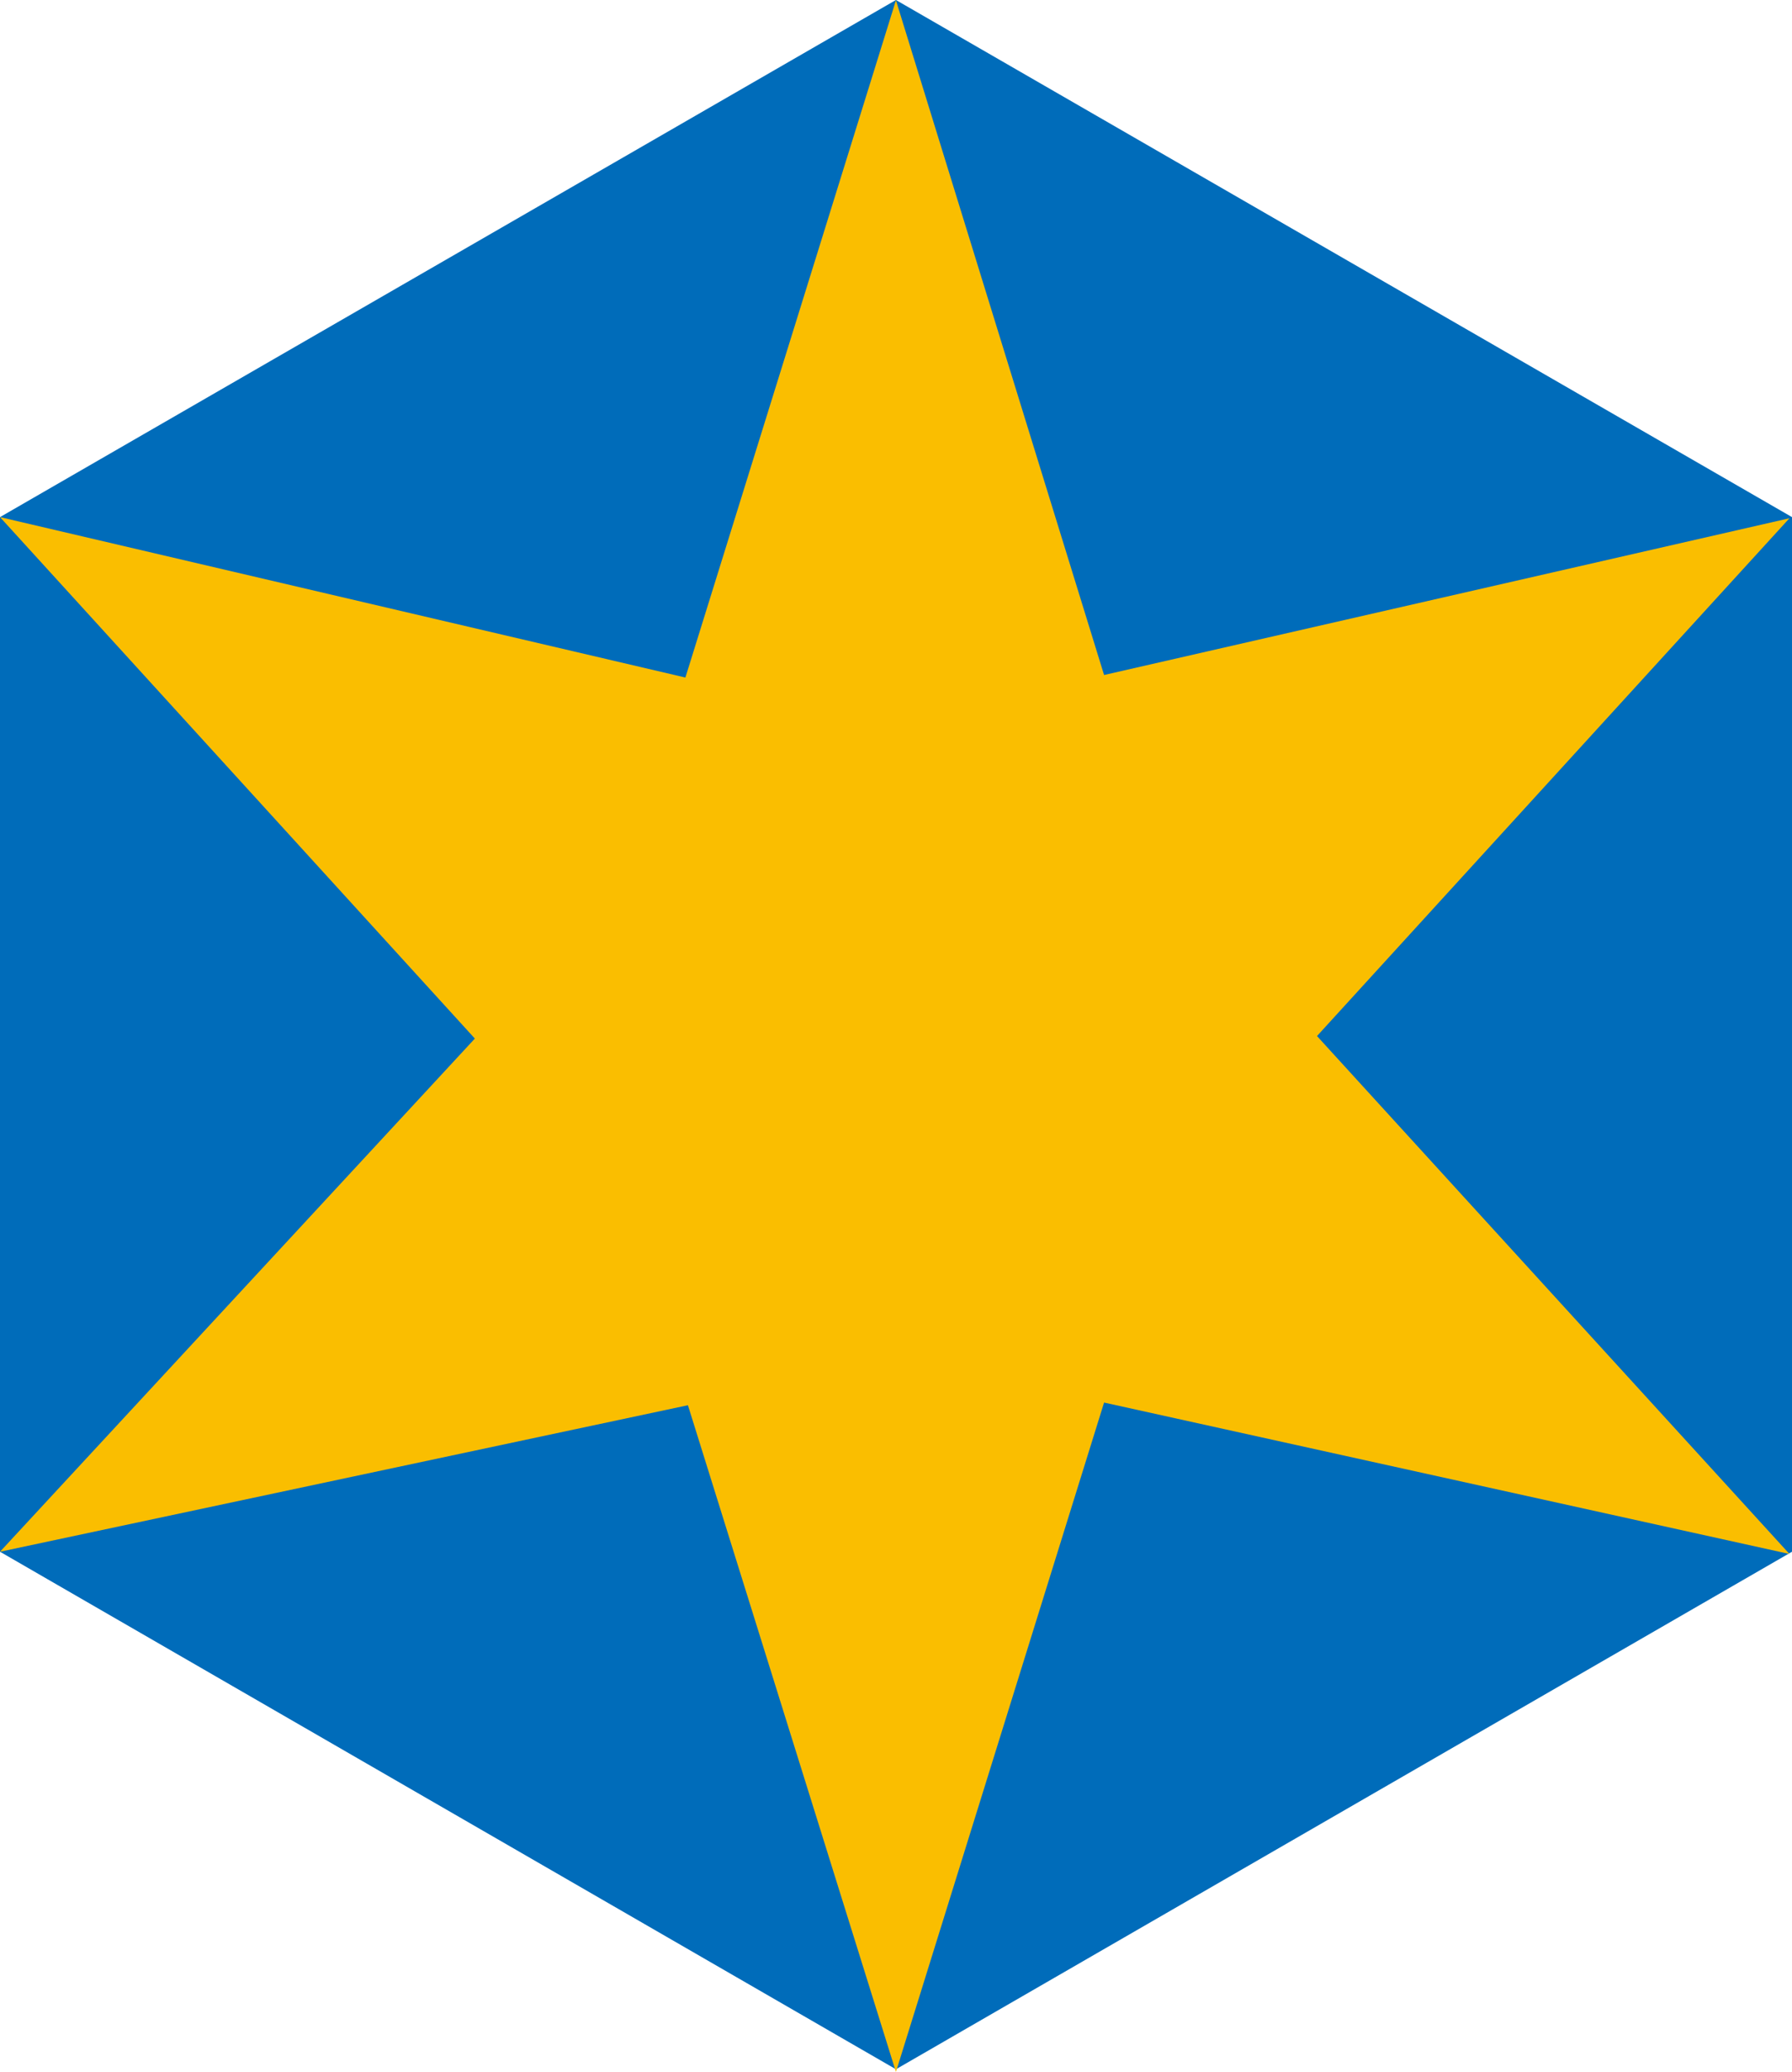
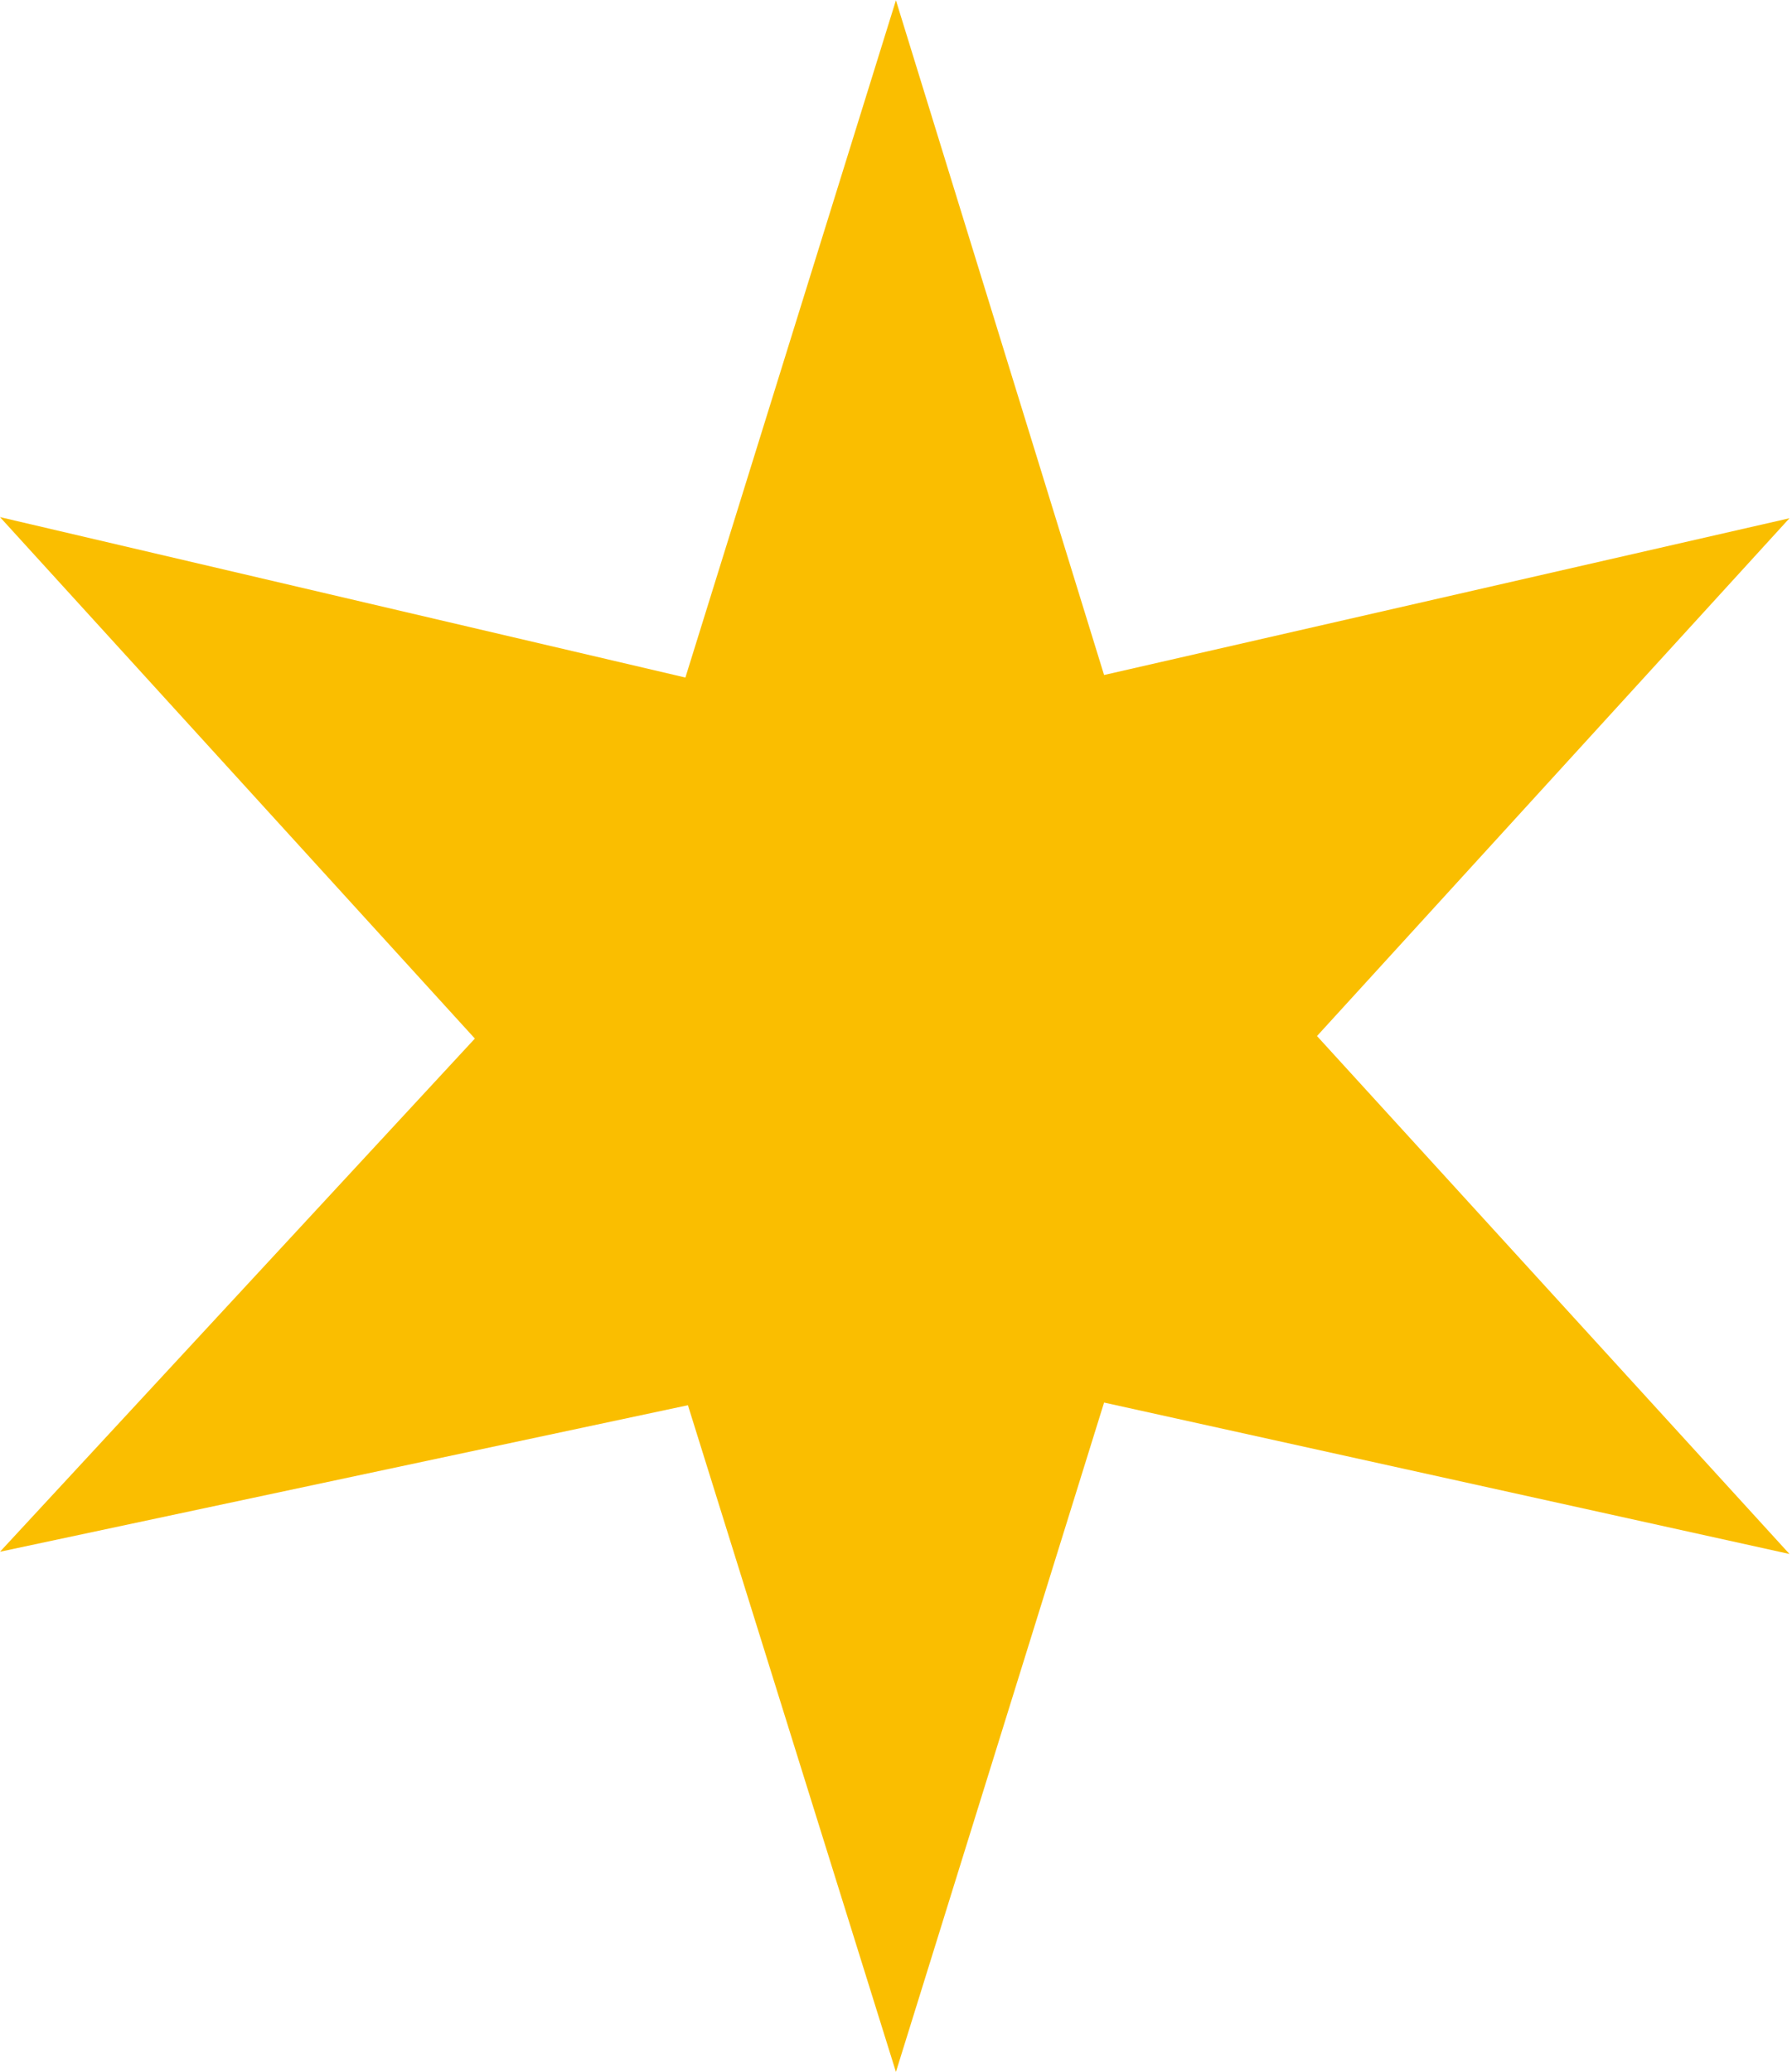
<svg xmlns="http://www.w3.org/2000/svg" id="レイヤー_1" data-name="レイヤー 1" viewBox="0 0 127.59 147.49">
  <defs>
    <style>.cls-1{fill:#006cba;}.cls-2{fill:#fabe00;}</style>
  </defs>
  <title>logo</title>
-   <polygon class="cls-1" points="63.79 147.3 0 110.46 0 36.81 63.79 0 127.59 36.81 127.59 110.46 63.79 147.3" />
  <polygon class="cls-2" points="127.41 36.89 78.61 48.05 63.79 0.02 48.8 48.23 0 36.81 33.81 73.93 0 110.46 48.98 100.03 63.79 147.49 78.61 99.84 127.41 110.62 93.77 73.75 127.41 36.89" />
</svg>